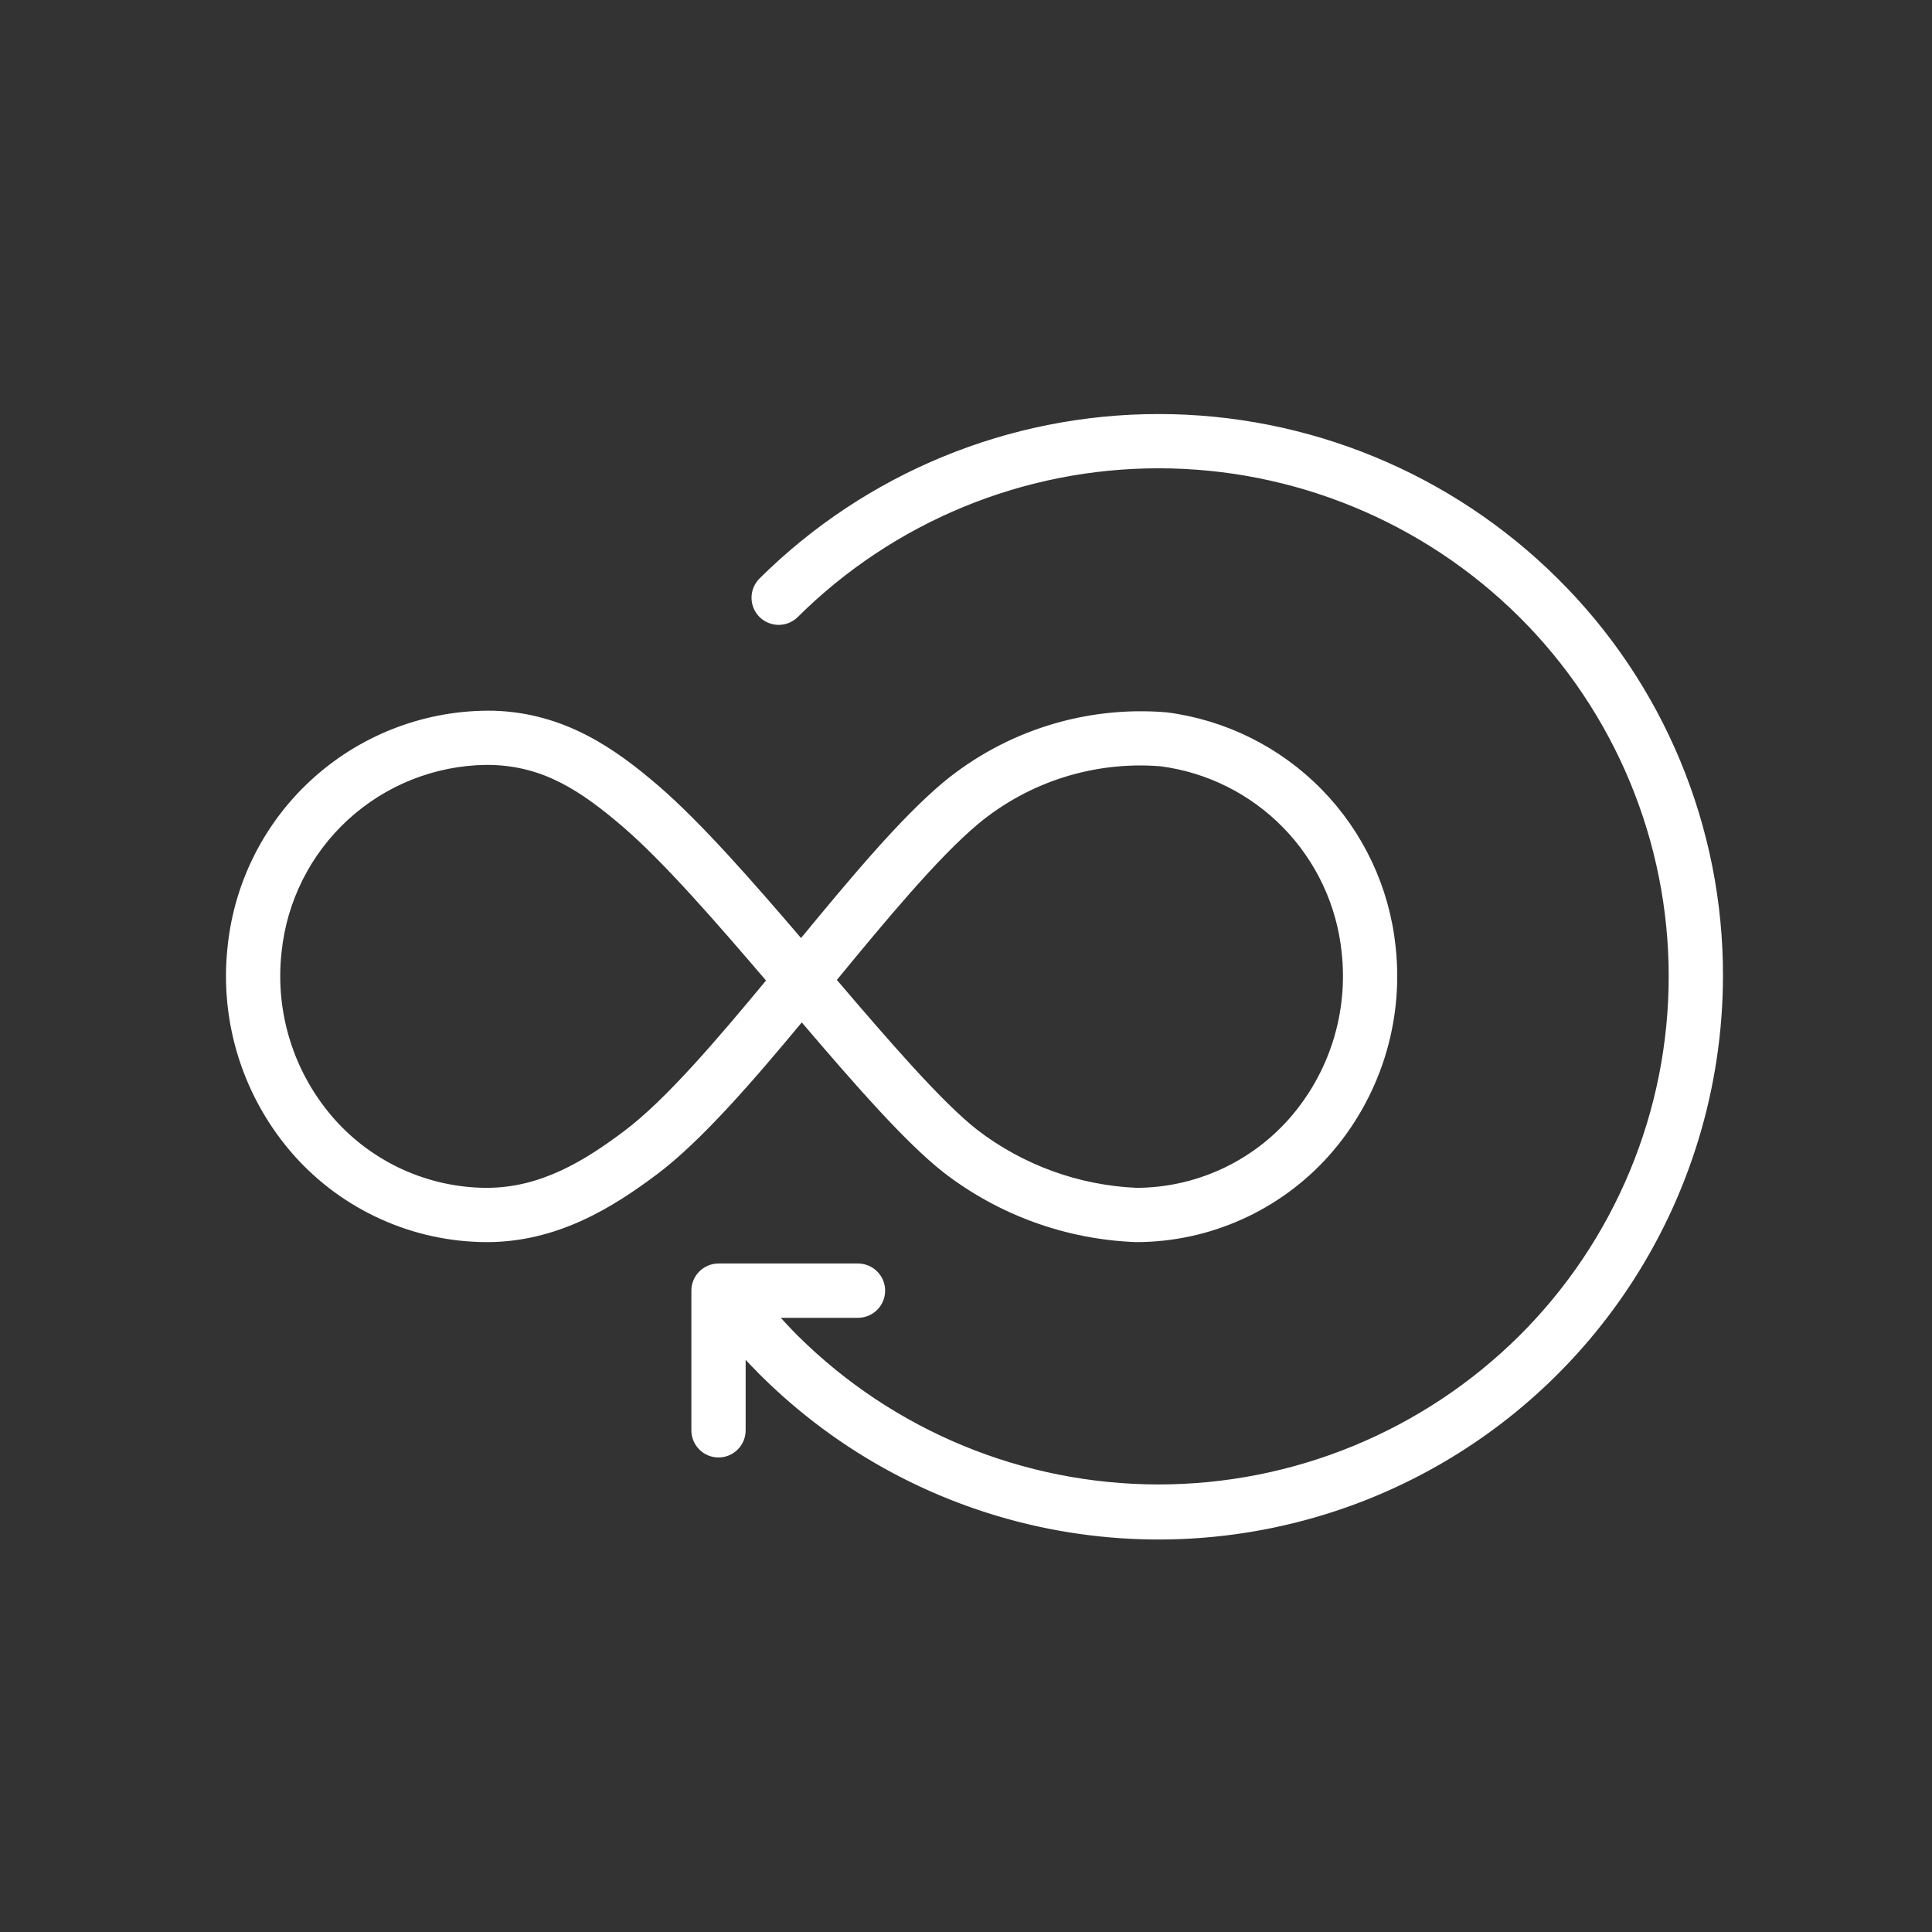
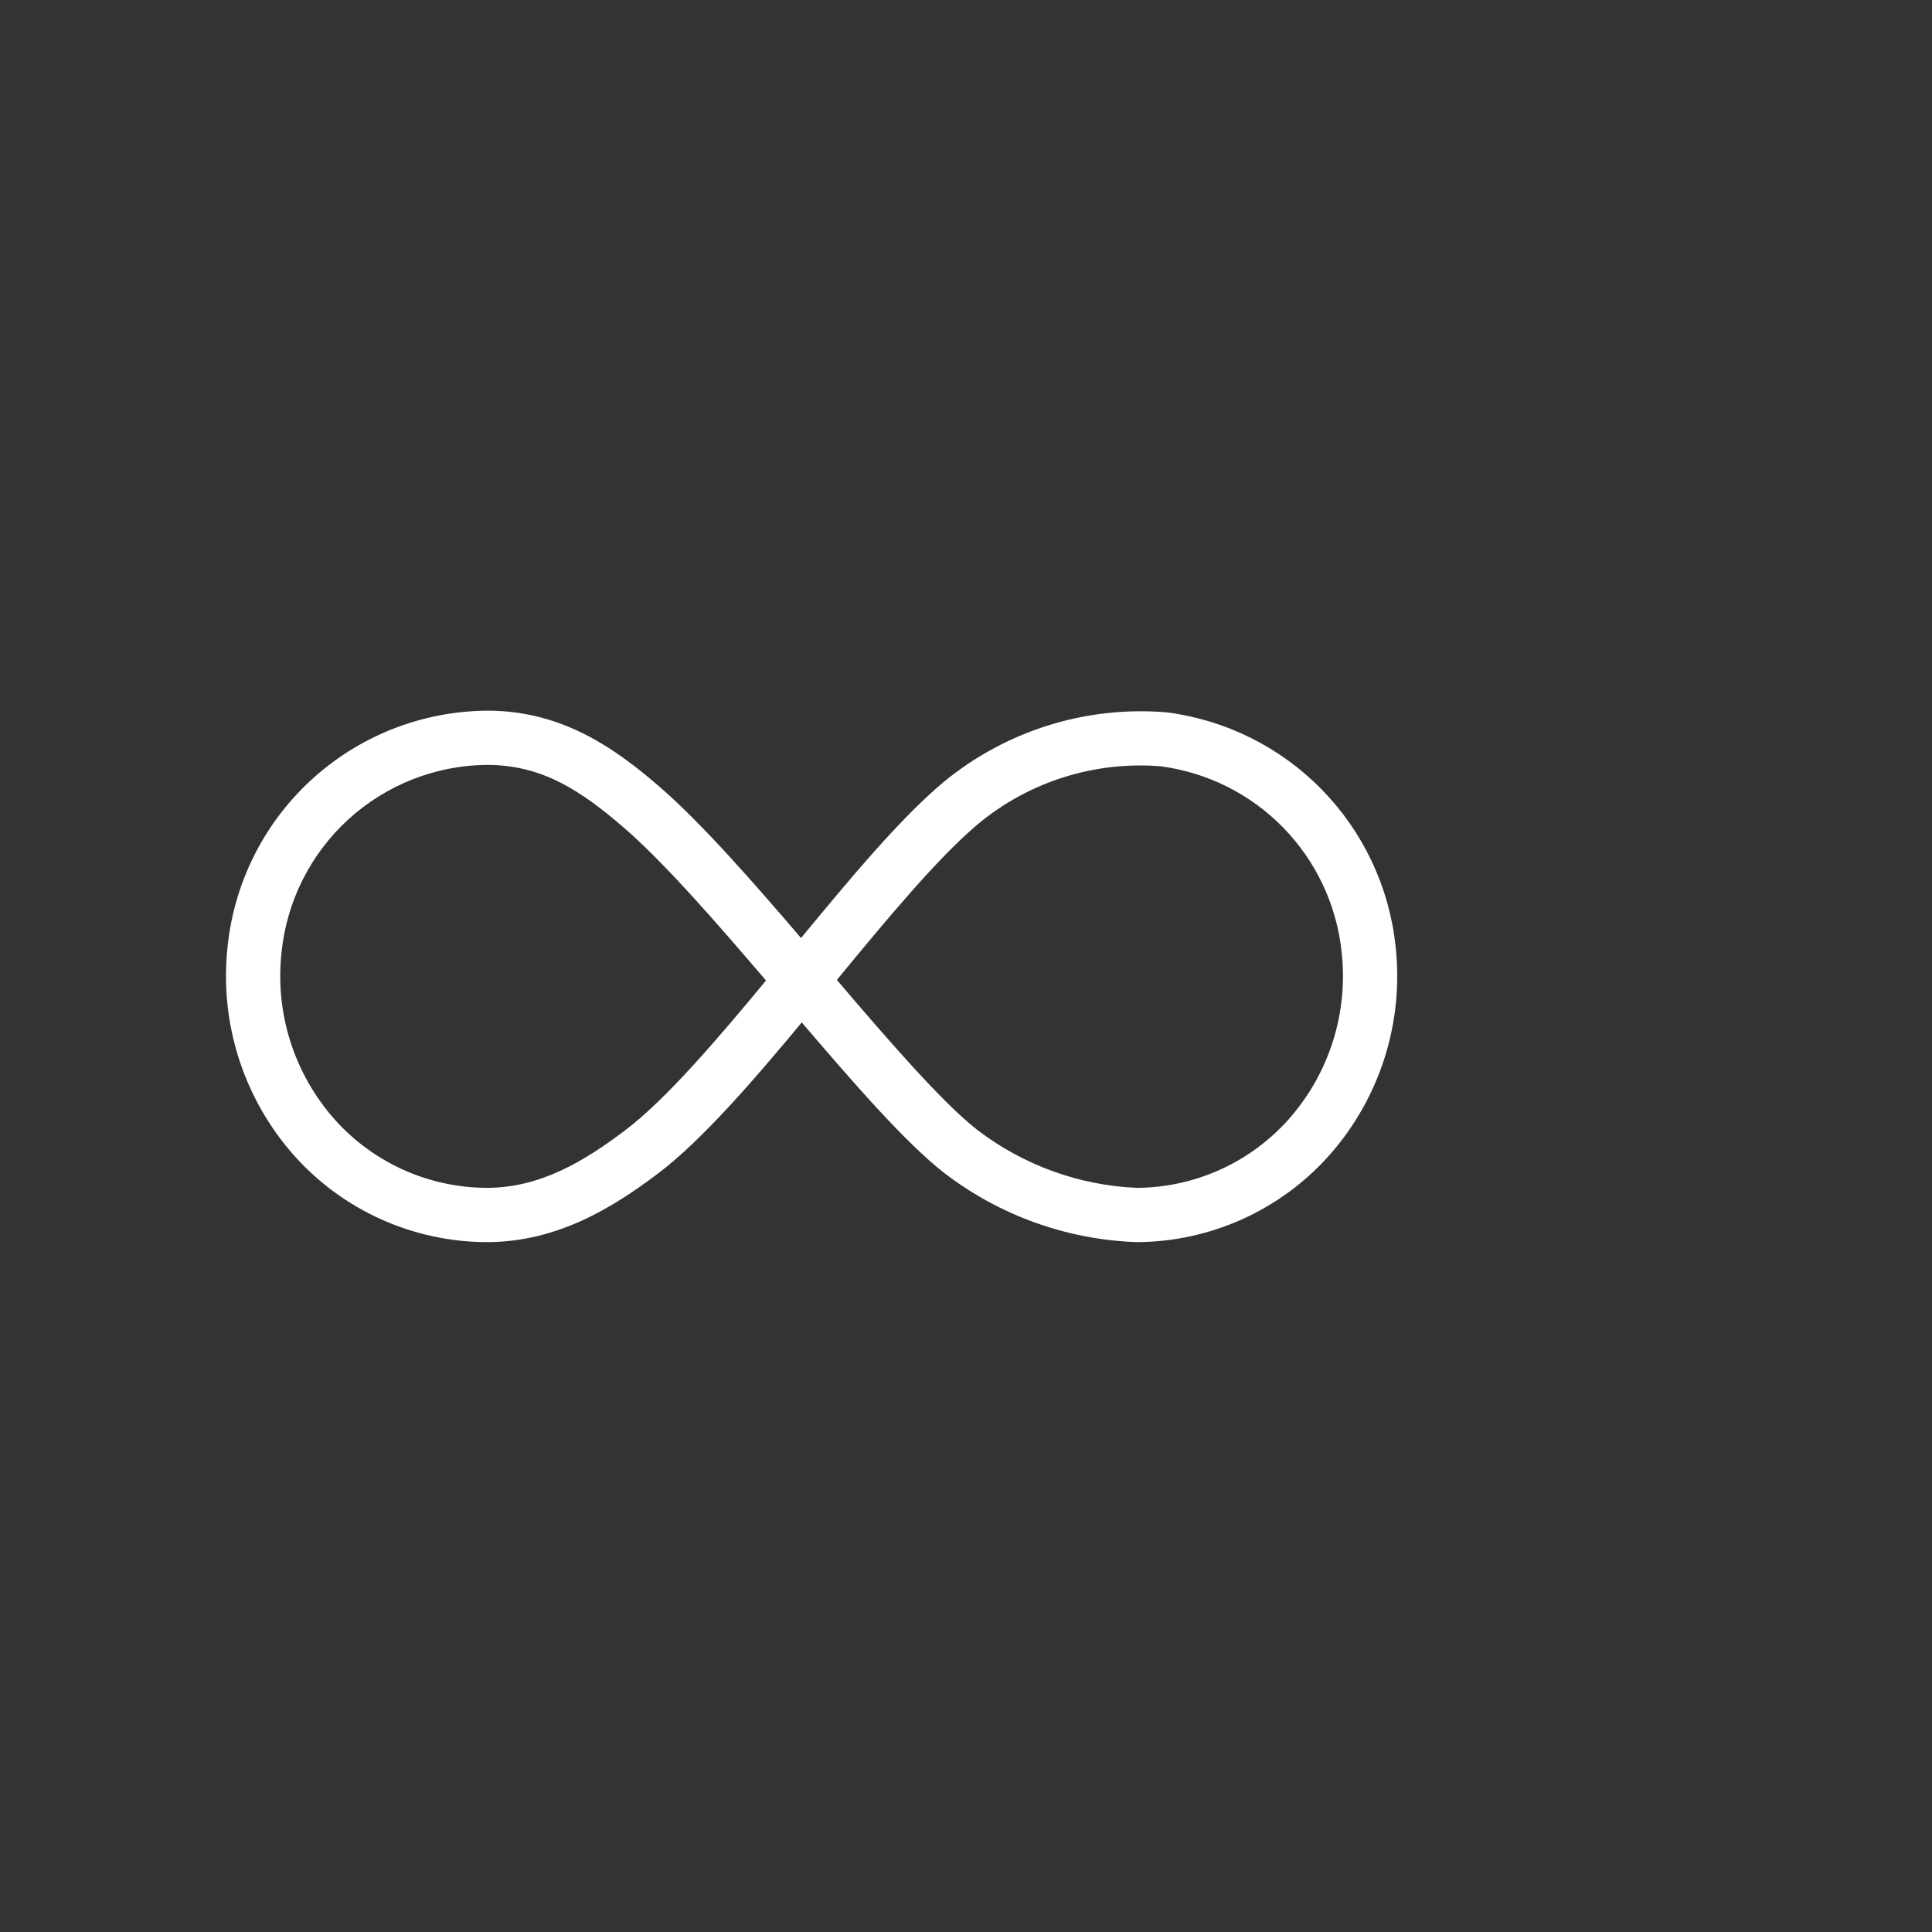
<svg xmlns="http://www.w3.org/2000/svg" width="75" height="75" viewBox="0 0 75 75" fill="none">
  <rect x="0" y="0" width="75" height="75" fill="#333333" stroke="none" />
-   <path d="M60.361 22.564C56.271 18.502 50.74 16.223 44.976 16.223C39.211 16.223 33.681 18.502 29.59 22.564C29.42 22.733 29.325 22.963 29.324 23.202C29.324 23.442 29.418 23.672 29.587 23.842C29.756 24.012 29.986 24.107 30.226 24.108C30.465 24.108 30.695 24.014 30.865 23.845C34.617 20.119 39.689 18.029 44.976 18.029C50.263 18.029 55.335 20.119 59.086 23.845C60.938 25.687 62.408 27.878 63.41 30.291C64.413 32.703 64.929 35.29 64.929 37.902C64.929 40.515 64.413 43.102 63.41 45.514C62.408 47.927 60.938 50.117 59.086 51.96C55.335 55.685 50.263 57.776 44.976 57.776C39.689 57.776 34.617 55.685 30.865 51.96C30.557 51.653 30.262 51.332 29.975 51.007H33.313C33.551 51.005 33.78 50.91 33.948 50.74C34.117 50.571 34.211 50.342 34.211 50.103C34.211 49.864 34.117 49.635 33.948 49.466C33.78 49.297 33.551 49.201 33.313 49.199H27.893C27.653 49.199 27.423 49.295 27.254 49.464C27.084 49.633 26.989 49.863 26.989 50.103V55.526C26.989 55.765 27.084 55.995 27.254 56.164C27.423 56.334 27.653 56.429 27.893 56.429C28.132 56.429 28.362 56.334 28.531 56.164C28.701 55.995 28.796 55.765 28.796 55.526V52.405C29.053 52.69 29.318 52.97 29.59 53.241C32.63 56.281 36.503 58.352 40.72 59.193C44.936 60.034 49.307 59.607 53.281 57.966C57.255 56.325 60.654 53.543 63.049 49.972C65.443 46.402 66.726 42.201 66.736 37.902C66.743 35.05 66.183 32.226 65.089 29.593C63.995 26.96 62.388 24.57 60.361 22.564Z" fill="white" stroke="white" stroke-width="0.3" />
  <path d="M31.123 39.458C33.261 41.962 35.257 44.255 36.742 45.411C38.865 47.044 41.444 47.973 44.12 48.069C45.51 48.065 46.883 47.769 48.15 47.199C49.417 46.63 50.551 45.8 51.477 44.764C52.44 43.682 53.164 42.409 53.604 41.028C54.043 39.648 54.187 38.191 54.027 36.751C53.788 34.492 52.794 32.38 51.206 30.757C49.618 29.133 47.529 28.092 45.276 27.802C42.183 27.544 39.111 28.506 36.717 30.482C35.054 31.875 33.135 34.176 31.099 36.647C29.111 34.322 27.115 32.043 25.478 30.631C23.793 29.178 21.861 27.823 19.162 27.74C16.643 27.695 14.2 28.598 12.314 30.27C10.429 31.941 9.241 34.259 8.984 36.766C8.826 38.204 8.972 39.66 9.412 41.039C9.853 42.418 10.578 43.689 11.54 44.77C12.466 45.804 13.599 46.632 14.866 47.2C16.132 47.769 17.504 48.065 18.892 48.069C21.59 48.069 23.712 46.747 25.431 45.453C27.128 44.176 29.128 41.864 31.123 39.458ZM37.877 31.868C39.887 30.201 42.468 29.387 45.07 29.598C46.916 29.838 48.627 30.695 49.926 32.028C51.226 33.361 52.038 35.093 52.231 36.945C52.364 38.133 52.246 39.335 51.885 40.474C51.523 41.613 50.926 42.663 50.133 43.557C49.376 44.404 48.45 45.083 47.414 45.549C46.378 46.015 45.256 46.258 44.12 46.262C41.847 46.163 39.659 45.368 37.852 43.985C36.462 42.902 34.364 40.473 32.291 38.042C34.261 35.649 36.287 33.2 37.877 31.868ZM24.345 44.009C22.79 45.179 21.053 46.262 18.892 46.262C17.758 46.258 16.636 46.015 15.601 45.55C14.566 45.085 13.64 44.407 12.884 43.561C12.091 42.669 11.493 41.62 11.131 40.483C10.768 39.345 10.649 38.144 10.78 36.958C10.983 34.945 11.919 33.077 13.409 31.71C14.9 30.343 16.841 29.571 18.863 29.543C18.944 29.543 19.026 29.544 19.107 29.546C21.132 29.609 22.594 30.531 24.298 32C25.894 33.376 27.921 35.708 29.933 38.062C27.939 40.473 25.942 42.807 24.345 44.009Z" fill="white" stroke="white" stroke-width="0.3" />
</svg>